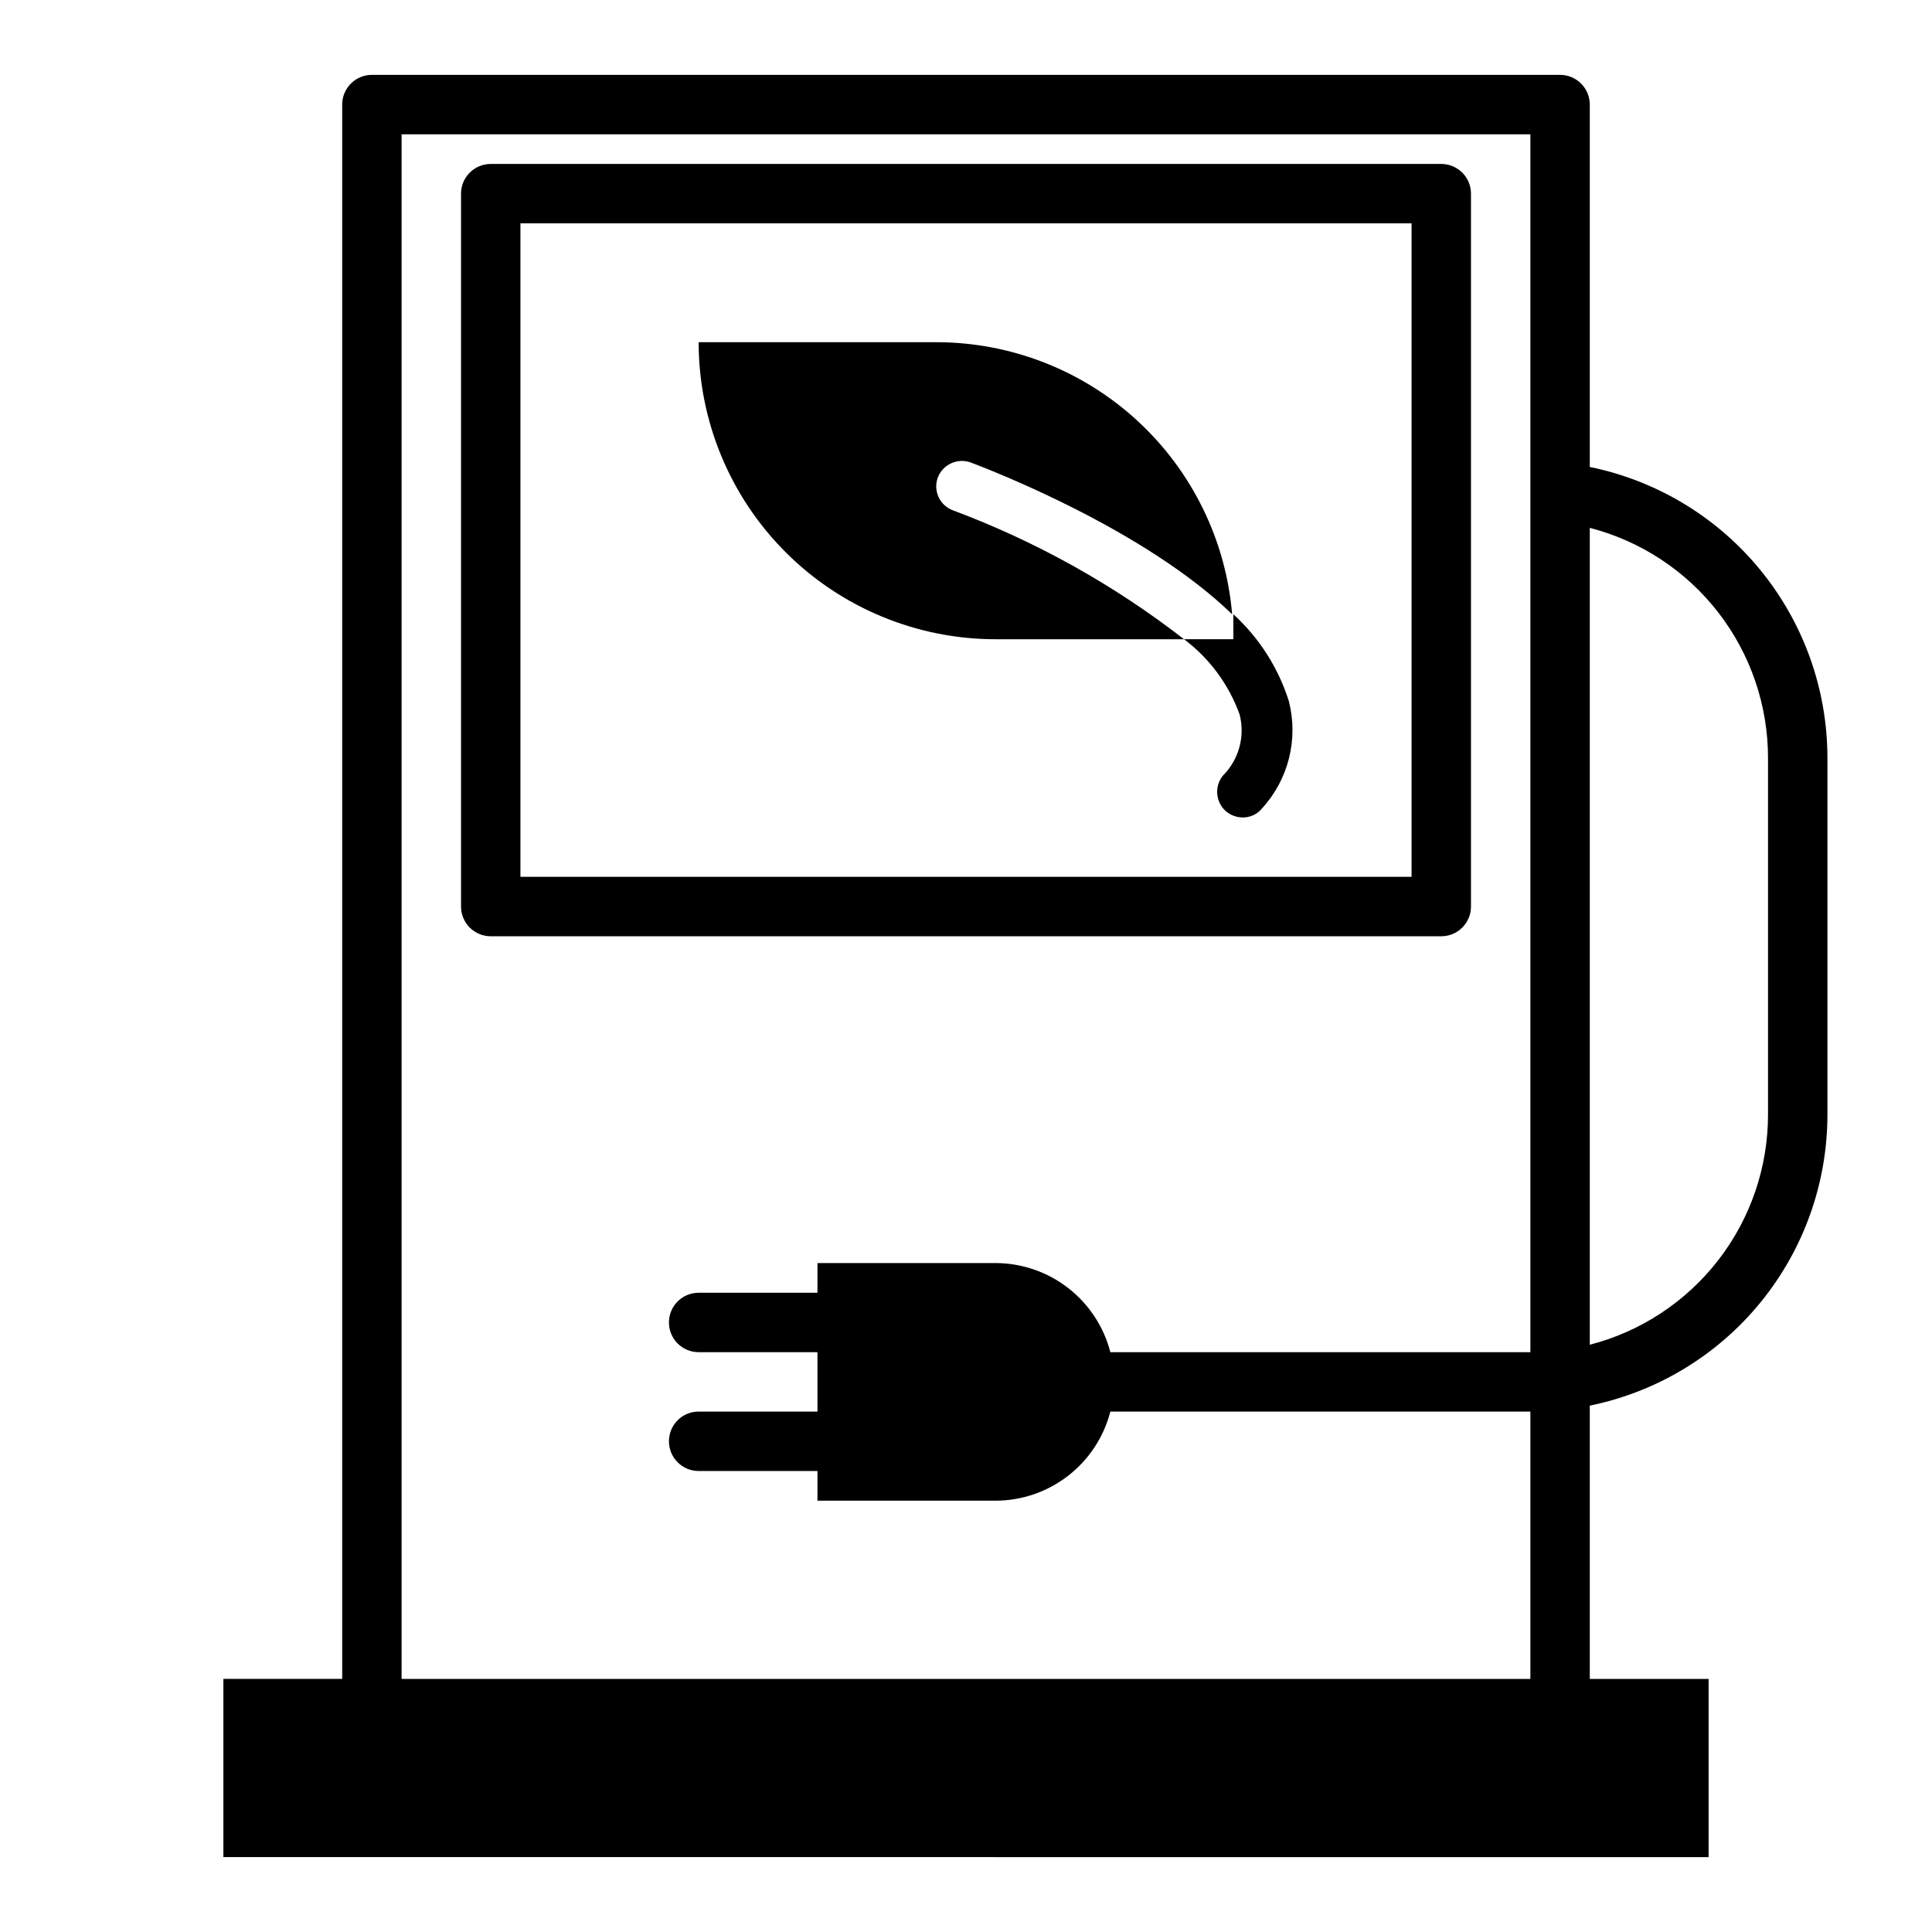
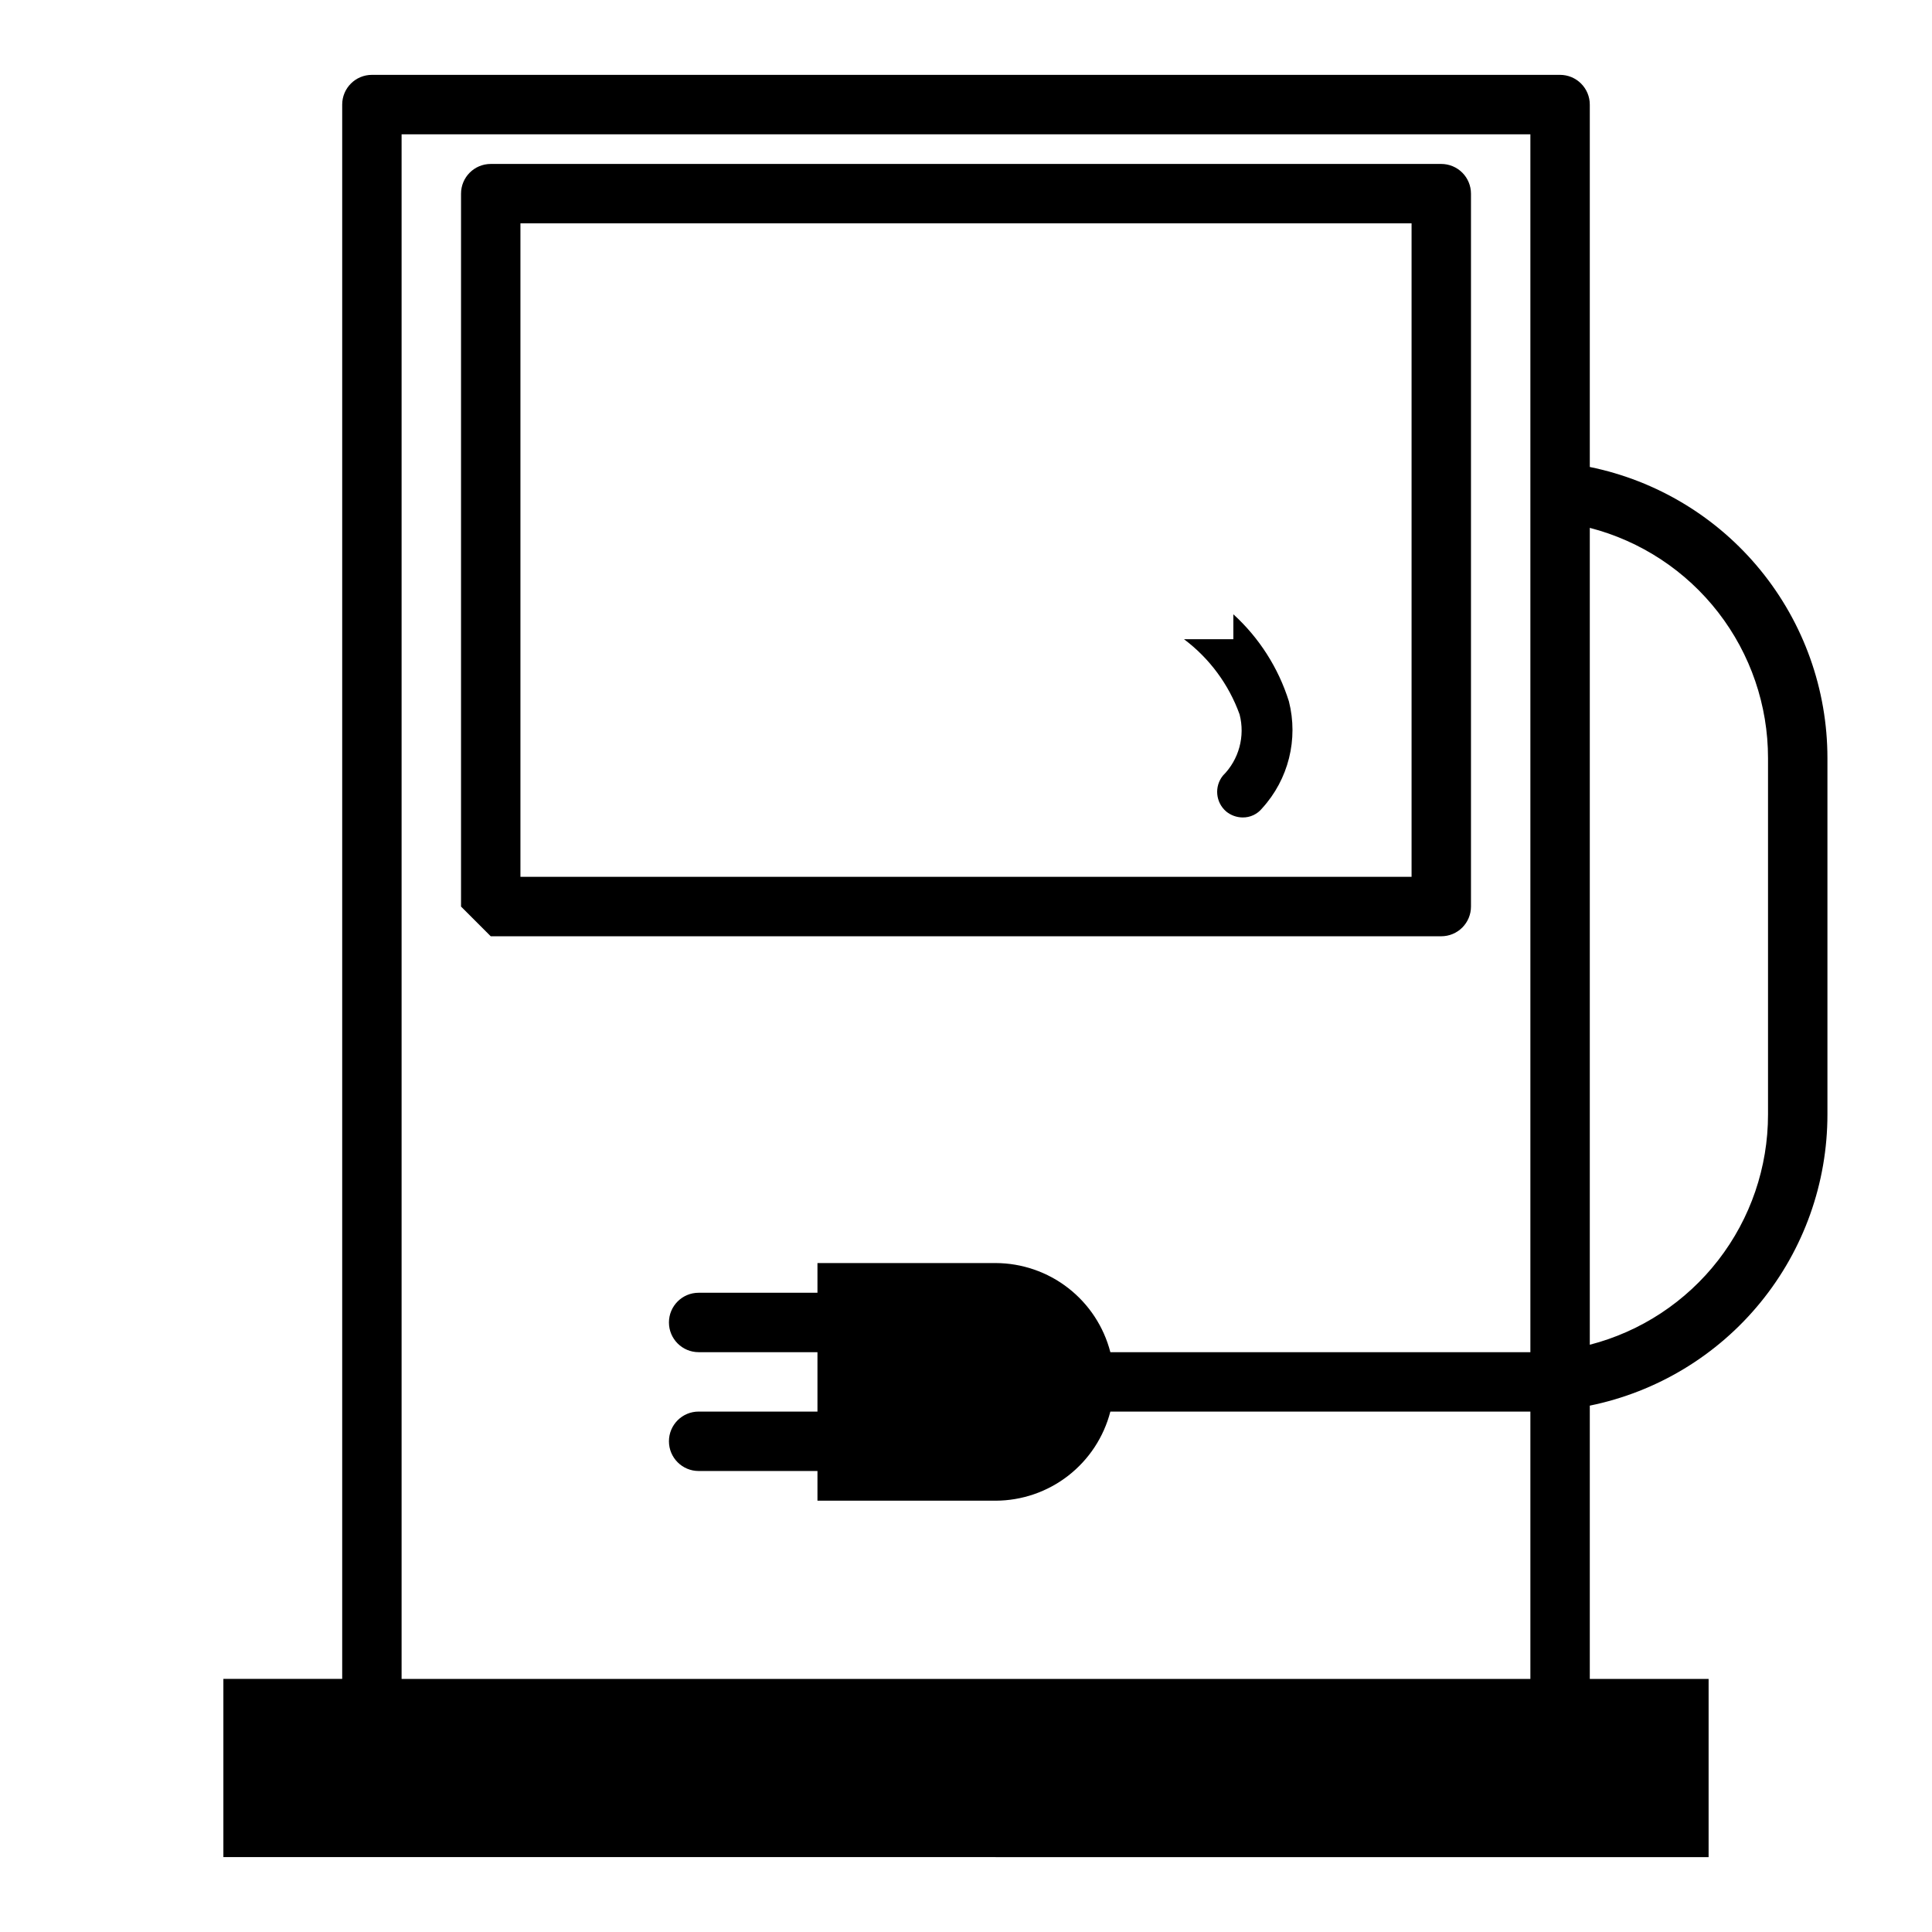
<svg xmlns="http://www.w3.org/2000/svg" fill="#000000" width="800px" height="800px" version="1.1" viewBox="144 144 512 512">
  <g>
-     <path d="m392.52 270.58c1.324-3.5 5.219-5.289 8.738-4.016 5.824 2.203 46.207 17.871 69.273 40.227-1.656-19.656-10.633-37.977-25.152-51.328-14.52-13.355-33.527-20.77-53.254-20.777h-62.977c0 20.875 8.297 40.898 23.059 55.664 14.762 14.762 34.785 23.055 55.664 23.055h49.91-0.004c-18.57-14.418-39.219-25.938-61.242-34.164-3.492-1.293-5.285-5.16-4.016-8.66z" />
    <path d="m470.85 306.79v6.613h-13.07c6.746 5.059 11.863 11.984 14.723 19.918 1.508 5.805-0.168 11.973-4.41 16.215-2.34 2.883-1.957 7.109 0.867 9.523 1.227 1 2.75 1.555 4.328 1.574 2.016 0.035 3.934-0.867 5.199-2.438 6.977-7.652 9.641-18.305 7.082-28.34-2.781-8.855-7.859-16.812-14.719-23.066z" />
-     <path d="m274.05 392.12h251.9c2.09 0 4.09-0.828 5.566-2.305 1.477-1.477 2.309-3.477 2.309-5.566v-188.93c0-2.086-0.832-4.09-2.309-5.566-1.477-1.473-3.477-2.305-5.566-2.305h-251.9c-4.348 0-7.871 3.523-7.871 7.871v188.93c0 2.09 0.828 4.09 2.305 5.566 1.477 1.477 3.477 2.305 5.566 2.305zm7.871-188.93h236.16v173.18h-236.16z" />
+     <path d="m274.05 392.12h251.9c2.09 0 4.09-0.828 5.566-2.305 1.477-1.477 2.309-3.477 2.309-5.566v-188.93c0-2.086-0.832-4.09-2.309-5.566-1.477-1.473-3.477-2.305-5.566-2.305h-251.9c-4.348 0-7.871 3.523-7.871 7.871v188.93zm7.871-188.93h236.16v173.18h-236.16z" />
    <path d="m596.8 588.93h-31.488v-72.422c17.777-3.629 33.762-13.289 45.234-27.348 11.477-14.059 17.742-31.648 17.742-49.797v-94.465c0-18.148-6.266-35.738-17.742-49.797-11.473-14.059-27.457-23.719-45.234-27.348v-96.039c0-2.09-0.832-4.09-2.309-5.566-1.477-1.477-3.477-2.309-5.566-2.309h-314.88c-4.348 0-7.871 3.527-7.871 7.875v417.21h-31.488v47.23l393.6 0.004zm-31.488-305.04c13.523 3.492 25.5 11.379 34.051 22.422 8.551 11.047 13.188 24.617 13.18 38.586v94.465c0.008 13.965-4.629 27.539-13.18 38.582-8.551 11.047-20.527 18.934-34.051 22.426zm-15.746 218.45h-111.31c-1.742-6.742-5.668-12.719-11.168-16.992-5.496-4.273-12.258-6.602-19.219-6.625h-47.234v7.871h-31.488c-4.348 0-7.871 3.523-7.871 7.871 0 4.348 3.523 7.875 7.871 7.875h31.488v15.742h-31.488c-4.348 0-7.871 3.523-7.871 7.871 0 4.348 3.523 7.875 7.871 7.875h31.488v7.871h47.234c6.961-0.023 13.723-2.352 19.219-6.625 5.5-4.273 9.426-10.25 11.168-16.992h111.31v70.848h-299.14v-409.34h299.14z" />
  </g>
</svg>